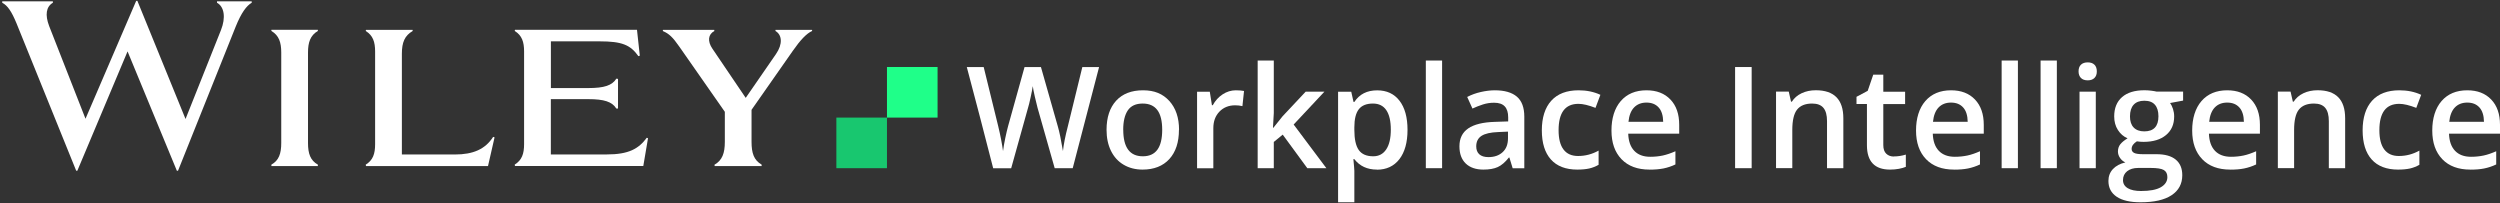
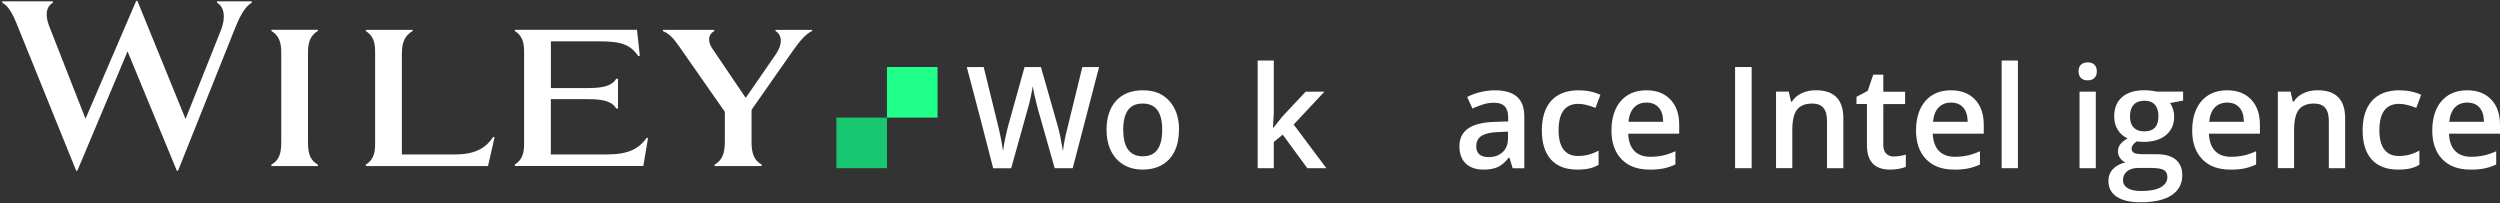
<svg xmlns="http://www.w3.org/2000/svg" width="480" height="39" viewBox="0 0 480 39" fill="none">
  <rect x="0" y="0" width="480" height="39" fill="#333333" stroke="none" />
  <path d="M205.96 32.291H202.501L199.21 20.703C199.07 20.199 198.893 19.472 198.679 18.521C198.464 17.57 198.334 16.908 198.296 16.535C198.212 17.104 198.063 17.84 197.867 18.745C197.672 19.649 197.504 20.32 197.364 20.768L194.147 32.301H190.689L188.181 22.577L185.626 12.88H188.87L191.649 24.199C192.087 26.017 192.395 27.621 192.581 29.01C192.674 28.255 192.824 27.416 193.019 26.483C193.215 25.551 193.392 24.805 193.551 24.227L196.711 12.88H199.863L203.107 24.283C203.415 25.336 203.741 26.912 204.086 29.01C204.217 27.742 204.534 26.129 205.046 24.171L207.806 12.88H211.023L205.96 32.301V32.291Z" fill="white" />
  <path d="M226.359 24.917C226.359 27.313 225.744 29.187 224.513 30.539C223.283 31.881 221.567 32.562 219.376 32.562C218.006 32.562 216.794 32.254 215.74 31.63C214.687 31.014 213.875 30.119 213.307 28.963C212.738 27.807 212.458 26.455 212.458 24.926C212.458 22.539 213.074 20.684 214.295 19.341C215.516 18.008 217.241 17.337 219.46 17.337C221.679 17.337 223.264 18.017 224.513 19.388C225.753 20.759 226.378 22.605 226.378 24.926L226.359 24.917ZM215.665 24.917C215.665 28.31 216.915 30.007 219.423 30.007C221.931 30.007 223.143 28.31 223.143 24.917C223.143 21.523 221.893 19.882 219.395 19.882C218.08 19.882 217.139 20.32 216.542 21.187C215.954 22.055 215.656 23.304 215.656 24.917H215.665Z" fill="white" />
-   <path d="M237.296 17.337C237.92 17.337 238.443 17.384 238.853 17.467L238.545 20.376C238.098 20.274 237.641 20.218 237.165 20.218C235.916 20.218 234.909 20.628 234.126 21.439C233.343 22.25 232.96 23.313 232.96 24.618V32.301H229.837V17.607H232.28L232.69 20.199H232.849C233.333 19.323 233.967 18.623 234.751 18.111C235.534 17.598 236.382 17.337 237.277 17.337H237.296Z" fill="white" />
  <path d="M244.484 24.535L246.255 22.325L250.693 17.598H254.292L248.381 23.91L254.665 32.291H251.001L246.283 25.849L244.568 27.257V32.291H241.472V11.622H244.568V21.71L244.409 24.544H244.493L244.484 24.535Z" fill="white" />
-   <path d="M264.371 32.562C262.506 32.562 261.07 31.891 260.035 30.557H259.849C259.97 31.797 260.035 32.553 260.035 32.814V38.837H256.912V17.607H259.438C259.513 17.878 259.653 18.54 259.877 19.575H260.035C261.014 18.083 262.469 17.346 264.417 17.346C266.254 17.346 267.68 18.008 268.706 19.341C269.731 20.675 270.244 22.539 270.244 24.935C270.244 27.331 269.722 29.206 268.687 30.557C267.643 31.9 266.207 32.581 264.38 32.581L264.371 32.562ZM263.606 19.882C262.366 19.882 261.462 20.246 260.893 20.973C260.324 21.7 260.035 22.856 260.035 24.451V24.917C260.035 26.707 260.315 28.003 260.884 28.805C261.452 29.606 262.375 30.007 263.662 30.007C264.743 30.007 265.573 29.56 266.161 28.674C266.748 27.788 267.037 26.53 267.037 24.889C267.037 23.248 266.748 21.999 266.17 21.15C265.592 20.302 264.734 19.882 263.615 19.882H263.606Z" fill="white" />
-   <path d="M276.883 32.291H273.759V11.622H276.883V32.291Z" fill="white" />
  <path d="M290.429 32.291L289.804 30.25H289.702C288.993 31.145 288.285 31.751 287.567 32.077C286.849 32.403 285.926 32.562 284.807 32.562C283.362 32.562 282.234 32.17 281.423 31.396C280.612 30.613 280.211 29.513 280.211 28.087C280.211 26.576 280.77 25.43 281.898 24.656C283.026 23.882 284.733 23.462 287.035 23.397L289.571 23.313V22.53C289.571 21.588 289.348 20.889 288.909 20.423C288.471 19.957 287.791 19.724 286.868 19.724C286.112 19.724 285.394 19.836 284.705 20.059C284.015 20.283 283.353 20.544 282.709 20.843L281.702 18.614C282.504 18.195 283.371 17.878 284.322 17.663C285.273 17.449 286.168 17.337 287.007 17.337C288.872 17.337 290.289 17.747 291.24 18.558C292.191 19.369 292.667 20.656 292.667 22.399V32.301H290.438L290.429 32.291ZM285.777 30.166C286.914 30.166 287.819 29.849 288.508 29.215C289.198 28.581 289.534 27.695 289.534 26.548V25.271L287.651 25.355C286.178 25.411 285.115 25.653 284.443 26.091C283.772 26.53 283.437 27.201 283.437 28.105C283.437 28.758 283.632 29.271 284.024 29.625C284.415 29.979 285.003 30.166 285.777 30.166Z" fill="white" />
  <path d="M302.838 32.562C300.62 32.562 298.923 31.909 297.767 30.613C296.611 29.317 296.032 27.453 296.032 25.029C296.032 22.605 296.638 20.656 297.851 19.332C299.063 17.999 300.806 17.337 303.09 17.337C304.638 17.337 306.036 17.626 307.276 18.204L306.335 20.712C305.011 20.199 303.929 19.938 303.062 19.938C300.517 19.938 299.249 21.626 299.249 25.001C299.249 26.651 299.566 27.882 300.2 28.711C300.834 29.541 301.757 29.951 302.988 29.951C304.377 29.951 305.691 29.606 306.931 28.916V31.639C306.372 31.965 305.775 32.198 305.141 32.347C304.507 32.487 303.743 32.562 302.838 32.562Z" fill="white" />
  <path d="M316.693 32.562C314.409 32.562 312.619 31.9 311.332 30.567C310.045 29.233 309.402 27.397 309.402 25.057C309.402 22.716 309.999 20.768 311.192 19.397C312.386 18.027 314.026 17.337 316.124 17.337C318.063 17.337 319.592 17.924 320.721 19.108C321.849 20.283 322.408 21.905 322.408 23.975V25.663H312.619C312.665 27.089 313.048 28.189 313.775 28.954C314.502 29.718 315.528 30.101 316.842 30.101C317.709 30.101 318.52 30.017 319.266 29.858C320.012 29.69 320.823 29.42 321.681 29.038V31.574C320.916 31.937 320.152 32.189 319.369 32.347C318.586 32.497 317.7 32.571 316.702 32.571L316.693 32.562ZM316.124 19.696C315.136 19.696 314.334 20.013 313.737 20.637C313.141 21.262 312.786 22.185 312.665 23.388H319.331C319.313 22.176 319.024 21.253 318.455 20.628C317.886 20.003 317.112 19.696 316.115 19.696H316.124Z" fill="white" />
  <path d="M333.139 32.291V12.871H336.318V32.291H333.139Z" fill="white" />
  <path d="M353.921 32.291H350.788V23.257C350.788 22.12 350.564 21.281 350.107 20.721C349.651 20.162 348.923 19.882 347.935 19.882C346.611 19.882 345.651 20.274 345.036 21.048C344.42 21.831 344.122 23.136 344.122 24.963V32.282H340.999V17.589H343.441L343.879 19.519H344.038C344.485 18.819 345.11 18.279 345.921 17.896C346.732 17.514 347.637 17.328 348.634 17.328C352.159 17.328 353.921 19.118 353.921 22.707V32.282V32.291Z" fill="white" />
  <path d="M363.636 30.035C364.4 30.035 365.155 29.914 365.92 29.681V32.031C365.575 32.18 365.128 32.31 364.587 32.413C364.046 32.515 363.477 32.562 362.89 32.562C359.934 32.562 358.452 31.005 358.452 27.882V19.966H356.448V18.586L358.601 17.439L359.664 14.335H361.594V17.607H365.78V19.975H361.594V27.844C361.594 28.599 361.78 29.15 362.163 29.513C362.545 29.877 363.03 30.054 363.645 30.054L363.636 30.035Z" fill="white" />
  <path d="M375.169 32.562C372.885 32.562 371.094 31.9 369.808 30.567C368.521 29.233 367.878 27.397 367.878 25.057C367.878 22.716 368.475 20.768 369.668 19.397C370.861 18.027 372.502 17.337 374.6 17.337C376.539 17.337 378.068 17.924 379.196 19.108C380.325 20.292 380.884 21.905 380.884 23.975V25.663H371.094C371.141 27.089 371.523 28.189 372.251 28.954C372.978 29.718 374.003 30.101 375.318 30.101C376.185 30.101 376.996 30.017 377.742 29.858C378.488 29.7 379.299 29.42 380.157 29.038V31.574C379.392 31.937 378.628 32.189 377.845 32.347C377.061 32.506 376.176 32.571 375.178 32.571L375.169 32.562ZM374.591 19.696C373.602 19.696 372.801 20.013 372.204 20.637C371.607 21.262 371.253 22.185 371.132 23.388H377.798C377.779 22.176 377.49 21.253 376.922 20.628C376.353 20.003 375.579 19.696 374.581 19.696H374.591Z" fill="white" />
  <path d="M387.438 32.291H384.315V11.622H387.438V32.291Z" fill="white" />
-   <path d="M394.915 32.291H391.792V11.622H394.915V32.291Z" fill="white" />
  <path d="M399.083 13.71C399.083 13.151 399.232 12.722 399.54 12.424C399.848 12.125 400.286 11.976 400.845 11.976C401.405 11.976 401.824 12.125 402.132 12.424C402.439 12.722 402.589 13.151 402.589 13.71C402.589 14.27 402.439 14.661 402.132 14.969C401.824 15.277 401.395 15.426 400.845 15.426C400.295 15.426 399.838 15.277 399.54 14.969C399.241 14.661 399.083 14.242 399.083 13.71ZM402.393 32.291H399.269V17.598H402.393V32.291Z" fill="white" />
  <path d="M419.156 17.598V19.314L416.648 19.78C416.881 20.087 417.067 20.47 417.217 20.926C417.366 21.383 417.44 21.859 417.44 22.362C417.44 23.873 416.918 25.066 415.874 25.933C414.83 26.8 413.394 27.238 411.557 27.238C411.091 27.238 410.662 27.201 410.28 27.136C409.609 27.555 409.273 28.04 409.273 28.599C409.273 28.935 409.432 29.187 409.749 29.355C410.066 29.523 410.644 29.606 411.483 29.606H414.047C415.669 29.606 416.9 29.951 417.739 30.641C418.578 31.331 418.997 32.329 418.997 33.634C418.997 35.303 418.307 36.58 416.937 37.485C415.566 38.389 413.581 38.837 410.989 38.837C408.984 38.837 407.455 38.482 406.402 37.774C405.348 37.065 404.817 36.058 404.817 34.744C404.817 33.839 405.106 33.084 405.674 32.469C406.243 31.853 407.045 31.424 408.071 31.182C407.651 31.005 407.315 30.716 407.045 30.324C406.775 29.933 406.644 29.513 406.644 29.084C406.644 28.534 406.803 28.068 407.11 27.686C407.418 27.304 407.884 26.931 408.49 26.558C407.726 26.231 407.11 25.7 406.635 24.954C406.159 24.208 405.926 23.351 405.926 22.353C405.926 20.759 406.43 19.519 407.436 18.642C408.443 17.766 409.87 17.328 411.735 17.328C412.154 17.328 412.583 17.356 413.04 17.412C413.497 17.468 413.842 17.533 414.065 17.589H419.156V17.598ZM407.614 34.576C407.614 35.247 407.921 35.769 408.527 36.133C409.133 36.496 409.991 36.673 411.082 36.673C412.779 36.673 414.047 36.431 414.886 35.946C415.716 35.462 416.135 34.809 416.135 34.007C416.135 33.373 415.911 32.916 415.455 32.646C414.998 32.375 414.149 32.245 412.909 32.245H410.541C409.646 32.245 408.938 32.459 408.406 32.879C407.884 33.298 407.614 33.867 407.614 34.585V34.576ZM408.956 22.353C408.956 23.276 409.189 23.985 409.665 24.479C410.14 24.973 410.821 25.224 411.707 25.224C413.515 25.224 414.42 24.255 414.42 22.325C414.42 21.365 414.196 20.628 413.748 20.115C413.301 19.593 412.62 19.341 411.707 19.341C410.793 19.341 410.122 19.602 409.655 20.115C409.189 20.628 408.956 21.374 408.956 22.362V22.353Z" fill="white" />
  <path d="M428.19 32.562C425.906 32.562 424.116 31.9 422.829 30.567C421.543 29.233 420.899 27.397 420.899 25.057C420.899 22.716 421.496 20.768 422.69 19.397C423.883 18.027 425.524 17.337 427.622 17.337C429.561 17.337 431.09 17.924 432.218 19.108C433.346 20.292 433.905 21.905 433.905 23.975V25.663H424.116C424.163 27.089 424.545 28.189 425.272 28.954C425.999 29.718 427.025 30.101 428.339 30.101C429.206 30.101 430.018 30.017 430.763 29.858C431.509 29.7 432.32 29.42 433.178 29.038V31.574C432.414 31.937 431.649 32.189 430.866 32.347C430.083 32.506 429.197 32.571 428.2 32.571L428.19 32.562ZM427.622 19.696C426.633 19.696 425.831 20.013 425.235 20.637C424.638 21.262 424.284 22.185 424.163 23.388H430.829C430.81 22.176 430.521 21.253 429.952 20.628C429.384 20.003 428.61 19.696 427.612 19.696H427.622Z" fill="white" />
  <path d="M450.268 32.291H447.135V23.257C447.135 22.12 446.911 21.281 446.455 20.721C445.998 20.162 445.271 19.882 444.282 19.882C442.958 19.882 441.998 20.274 441.383 21.048C440.767 21.822 440.469 23.136 440.469 24.963V32.282H437.346V17.589H439.788L440.227 19.519H440.385C440.833 18.819 441.457 18.279 442.268 17.896C443.08 17.514 443.984 17.328 444.981 17.328C448.506 17.328 450.268 19.118 450.268 22.707V32.282V32.291Z" fill="white" />
  <path d="M460.43 32.562C458.211 32.562 456.515 31.909 455.358 30.613C454.202 29.317 453.624 27.453 453.624 25.029C453.624 22.605 454.23 20.656 455.442 19.332C456.654 17.999 458.398 17.337 460.682 17.337C462.23 17.337 463.628 17.626 464.868 18.204L463.927 20.712C462.603 20.199 461.521 19.938 460.654 19.938C458.109 19.938 456.841 21.626 456.841 25.001C456.841 26.651 457.158 27.882 457.792 28.711C458.426 29.541 459.349 29.951 460.579 29.951C461.969 29.951 463.283 29.606 464.523 28.916V31.639C463.964 31.965 463.367 32.198 462.733 32.347C462.099 32.487 461.335 32.562 460.43 32.562Z" fill="white" />
  <path d="M474.285 32.562C472.001 32.562 470.21 31.9 468.924 30.567C467.637 29.233 466.994 27.397 466.994 25.057C466.994 22.716 467.591 20.768 468.784 19.397C469.977 18.027 471.618 17.337 473.716 17.337C475.655 17.337 477.184 17.924 478.312 19.108C479.441 20.283 480 21.905 480 23.975V25.663H470.21C470.257 27.089 470.639 28.189 471.367 28.954C472.094 29.718 473.119 30.101 474.434 30.101C475.301 30.101 476.112 30.017 476.858 29.858C477.604 29.7 478.415 29.42 479.273 29.038V31.574C478.508 31.937 477.744 32.189 476.961 32.347C476.177 32.506 475.292 32.571 474.294 32.571L474.285 32.562ZM473.716 19.696C472.728 19.696 471.926 20.013 471.329 20.637C470.733 21.262 470.378 22.185 470.257 23.388H476.923C476.905 22.176 476.616 21.253 476.047 20.628C475.478 20.003 474.704 19.696 473.707 19.696H473.716Z" fill="white" />
  <path d="M54 27.453C54 29.485 53.552 30.8 52.107 31.611V31.881H61.029V31.611C59.584 30.8 59.137 29.485 59.137 27.453V10.102C59.137 8.116 59.584 6.802 61.029 5.944V5.72H52.107V5.944C53.552 6.802 54 8.107 54 10.102V27.453Z" fill="white" />
  <path d="M93.698 31.881L94.957 26.371L94.686 26.278C93.157 28.674 90.808 29.662 87.34 29.662H77.159V10.335C77.159 8.116 77.7 6.858 79.228 5.953V5.729H70.269L70.222 5.953C71.621 6.811 72.022 8.079 72.022 9.878V27.677C72.022 29.532 71.621 30.744 70.222 31.611L70.269 31.881H93.698Z" fill="white" />
  <path d="M137.173 31.611L137.219 31.881H146.235V31.611C144.743 30.753 144.296 29.392 144.296 27.229V21.085L152.23 9.748C153.675 7.669 154.887 6.401 155.922 5.953V5.729H148.892V5.953C150.151 6.68 150.328 8.443 148.985 10.382L143.177 18.791L136.781 9.347C135.793 7.902 135.97 6.587 137.145 5.963V5.739H127.271V5.963C128.446 6.457 129.164 7.137 130.423 8.946L139.168 21.467V27.248C139.168 29.411 138.674 30.772 137.182 31.63" fill="white" />
  <path d="M105.772 16.927V7.939H115.142C119.421 7.939 121.043 8.62 122.572 10.783L122.843 10.689L122.302 5.72H98.873L98.826 5.944C100.224 6.802 100.625 8.07 100.625 9.869V27.667C100.625 29.523 100.215 30.735 98.826 31.602L98.873 31.872H123.514L124.418 26.539L124.185 26.446C122.61 28.572 120.717 29.653 116.484 29.653H105.762V19.034H112.932C115.99 19.034 117.528 19.528 118.34 20.843H118.657V15.146L118.34 15.099C117.528 16.414 115.999 16.908 112.932 16.908H105.762L105.772 16.927Z" fill="white" />
  <path d="M33.954 32.786H34.178L45.264 5.086C46.345 2.42 47.333 1.105 48.331 0.527V0.257H41.665V0.527C43.063 1.292 43.38 3.371 42.429 5.767L35.623 22.847L26.375 0.163H26.151L16.417 22.8L9.434 4.993C8.623 2.867 8.847 1.292 10.152 0.527V0.257H0.428V0.527C1.463 1.068 2.227 2.196 3.178 4.499L14.627 32.776H14.851L24.491 9.869L33.954 32.776V32.786Z" fill="white" />
  <path d="M170.298 22.577H160.583V32.291H170.298V22.577Z" fill="#18C76F" />
  <path d="M180.013 12.862H170.298V22.577H180.013V12.862Z" fill="#1FFF89" />
</svg>